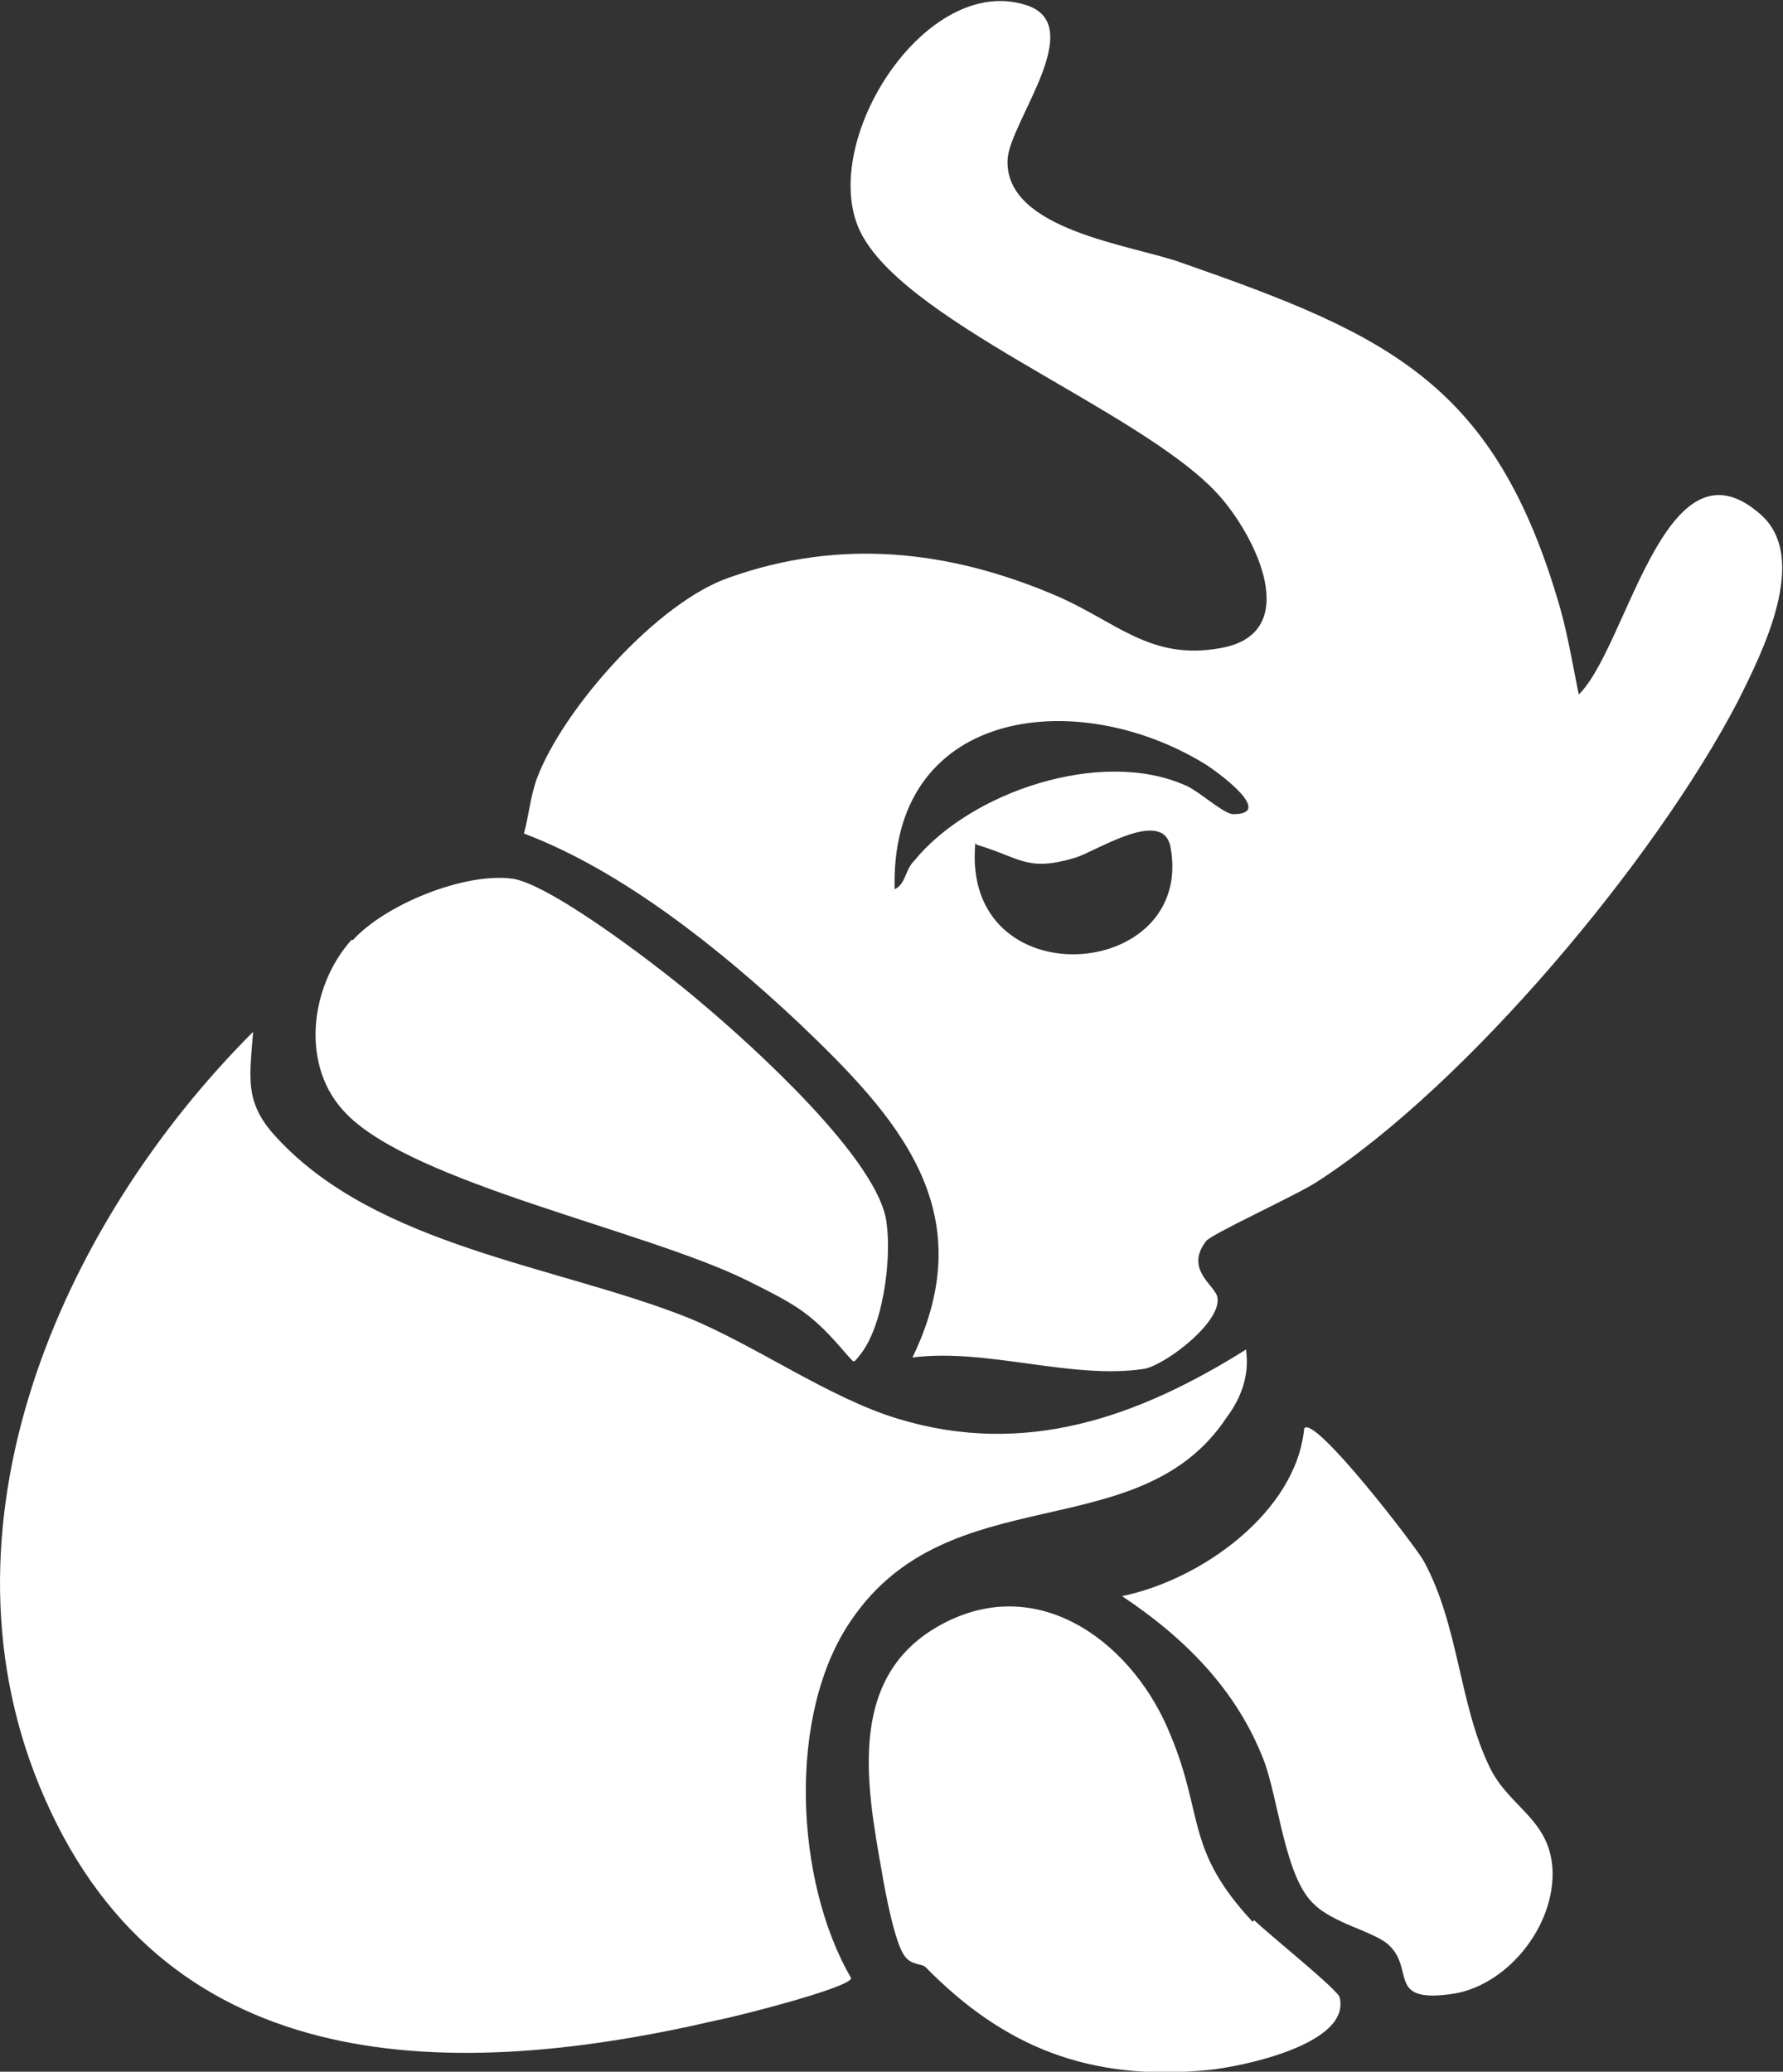
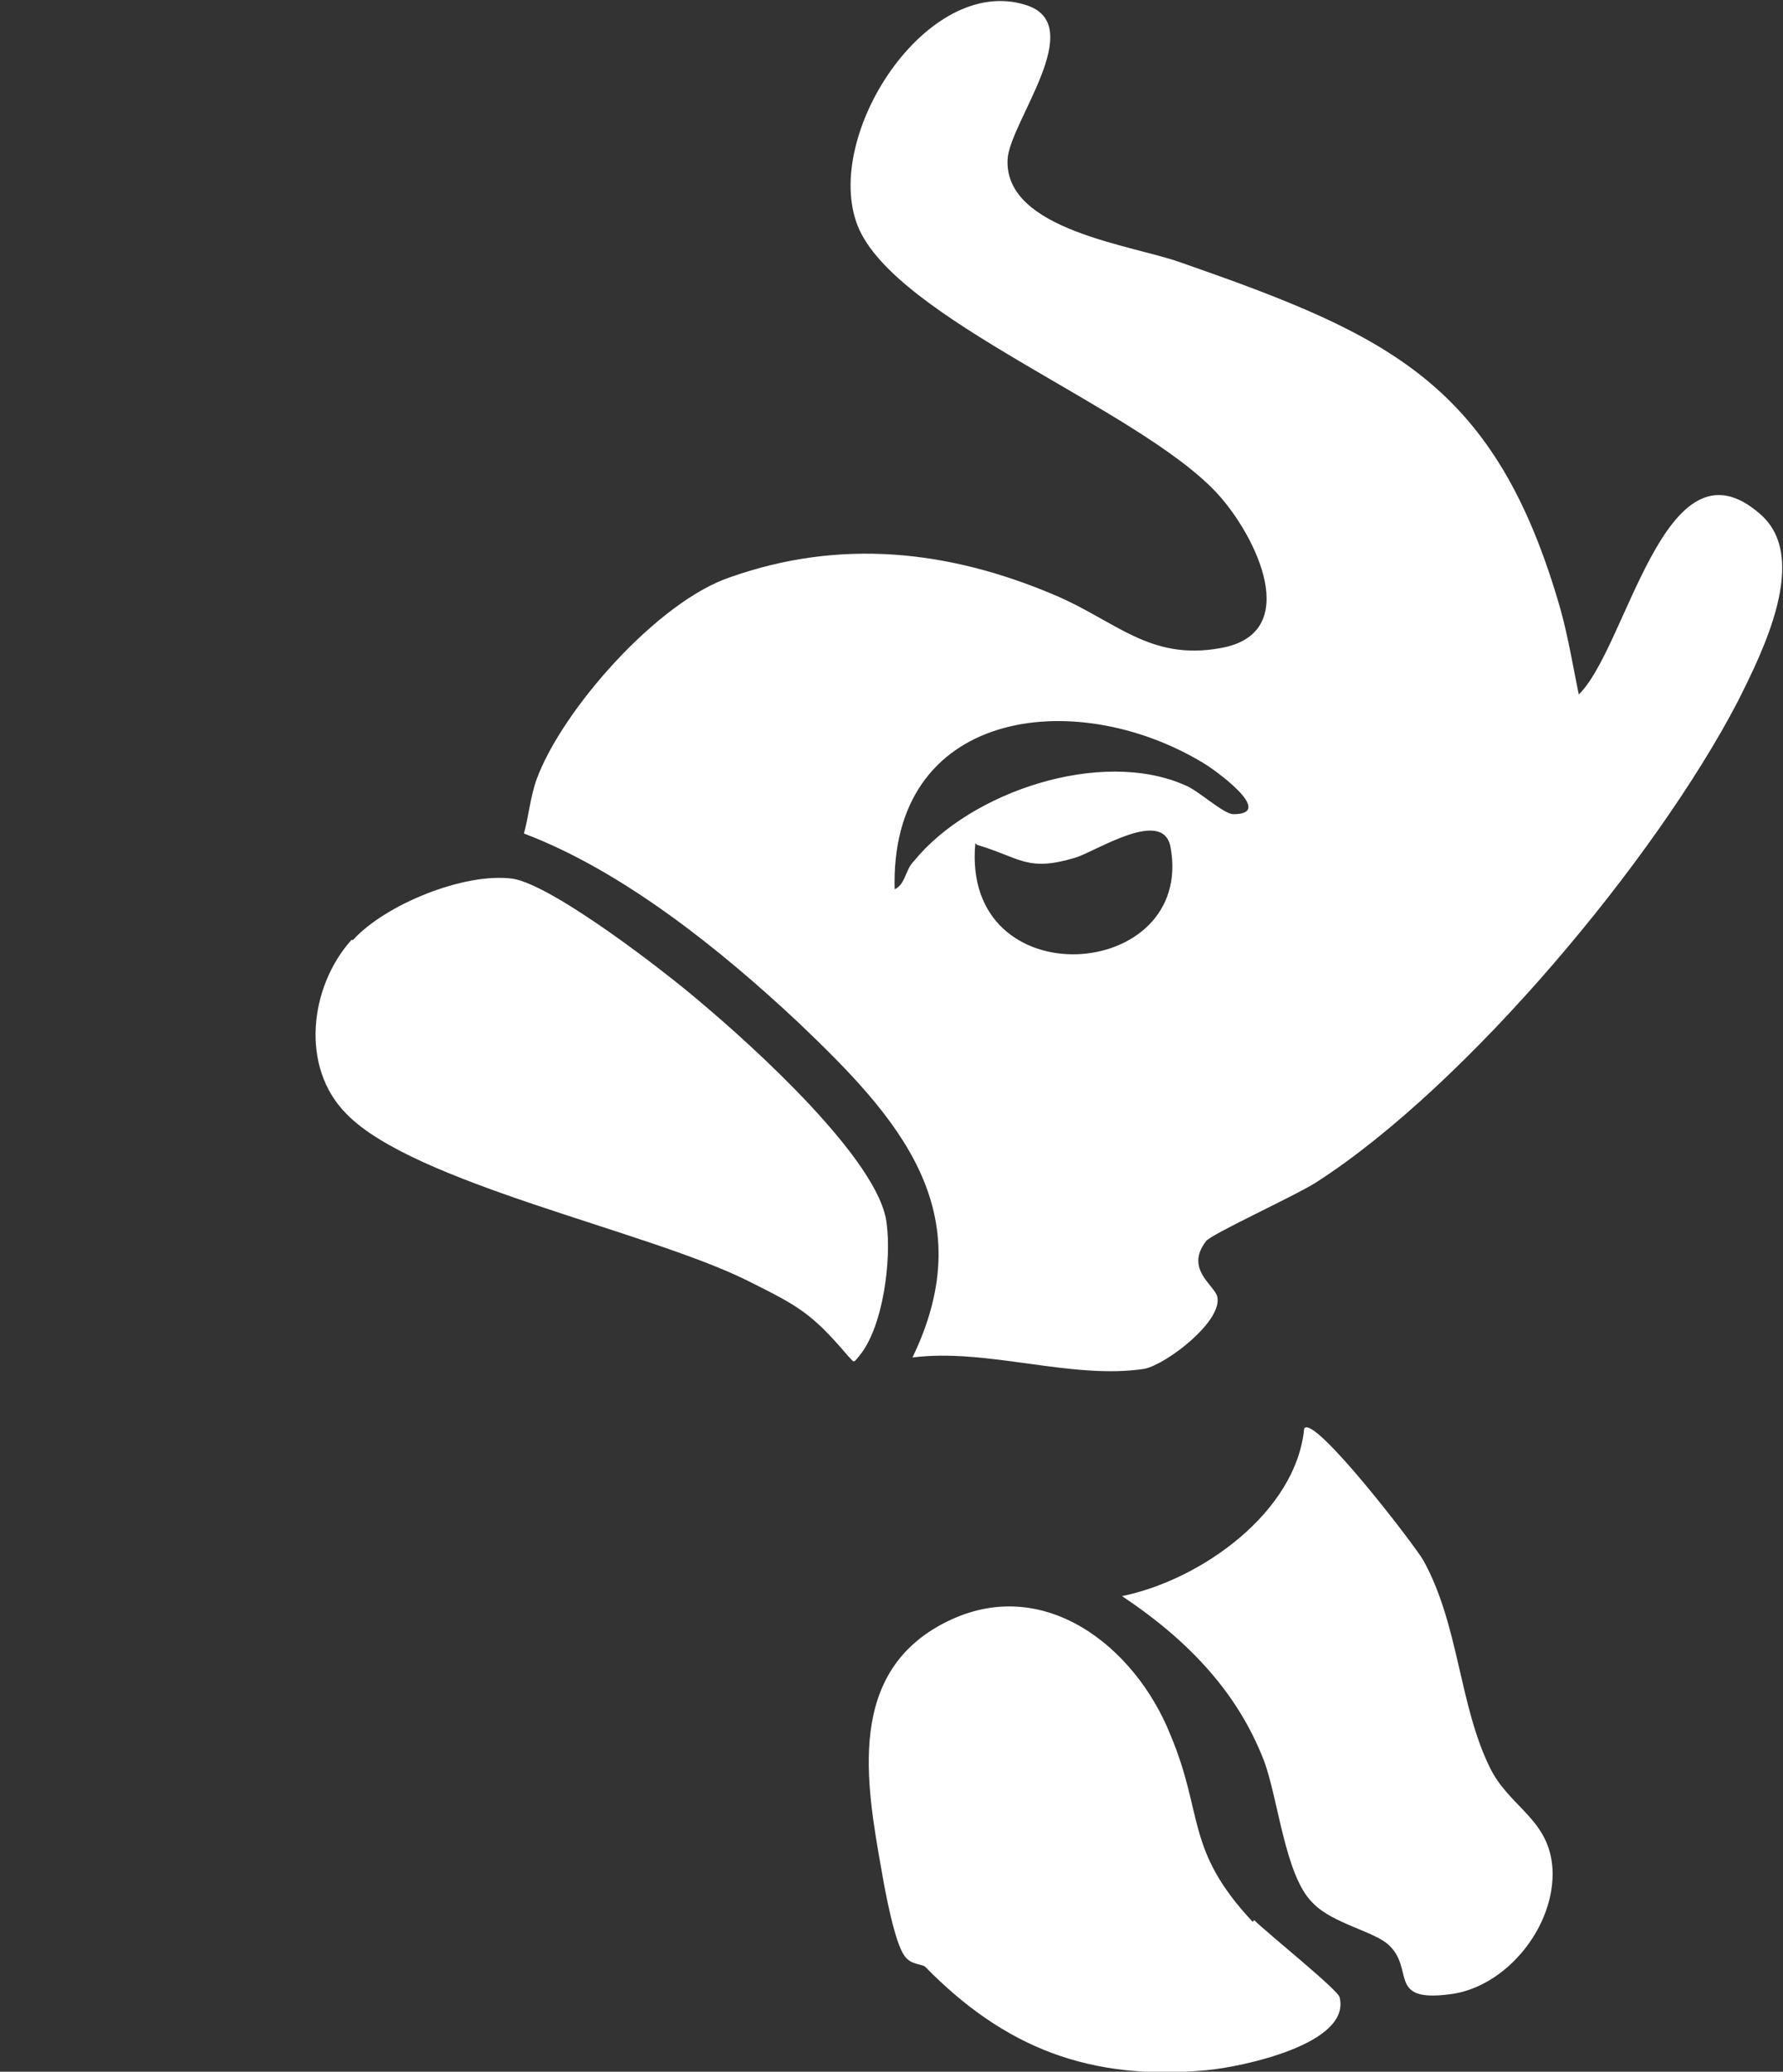
<svg xmlns="http://www.w3.org/2000/svg" data-bbox="0.001 0.063 110.55 128.468" viewBox="0 0 110.6 128.5" data-type="color">
  <rect x="0" y="0" width="110.6" height="128.5" fill="#333333" stroke="none" />
  <g>
    <path d="M97.8 43.2c3.1-2.7 5.4-16.6 11.4-11.3 3.1 2.7.1 8.6-1.4 11.6-5.1 9.8-16.8 23.8-26.1 29.8-1.2.8-6.7 3.3-6.9 3.7-1.3 1.7.5 2.7.7 3.4.4 1.5-3.1 4.2-4.5 4.5-4.5.7-9.8-1.3-14.4-.7 4.4-9.1-.9-14.9-7.1-20.8-4.8-4.5-10.9-9.4-17-11.7.3-1.1.4-2.3.8-3.4 1.6-4.3 7.5-11 12-12.5 6.8-2.4 13.5-1.7 20.1 1.1 3.8 1.6 5.9 4.1 10.3 3.3 5.2-.9 2.2-7-.2-9.6-4.9-5.3-20-10.8-22.3-16.6C51 8.4 57.5-1.6 63.6.3c4 1.2-1 7.3-1.1 9.6-.2 4.4 7.8 5.3 10.8 6.4 12.9 4.5 19.5 7.5 23.5 21.5.5 1.8.8 3.7 1.2 5.6Zm-42.4 12c.8-.3.7-1.2 1.3-1.8 3.5-4.3 11.6-7 16.8-4.7.8.3 2.4 1.8 3 1.8 2.7 0-1.2-2.8-1.9-3.2-8-4.8-19.5-3.3-19.1 8Zm5.1-2.9c-.9 9.7 13.7 8.6 12.1.2-.5-2.4-4.6.3-5.9.7-3 .9-3.4 0-6.1-.8Z" fill="#ffffff" data-color="1" />
-     <path d="M77.3 83.8c.2 1.5-.3 2.9-1.2 4.1-5.4 8.2-17.2 3.6-23.3 12.6-4 5.8-3.5 16.2 0 22.2-.1.6-7.2 2.4-8.3 2.6-16.3 3.8-34 3.8-41.7-13.7C-4.6 94.9 3.7 76 15.7 64c-.2 2.8-.6 4.4 1.5 6.6 6.2 6.7 17.3 7.9 25.4 11.1 4.2 1.7 8.8 5 13.1 6.3 7.9 2.4 14.9-.1 21.6-4.3Z" fill="#ffffff" data-color="1" />
    <path d="M21.9 58.3c2-2.2 6.9-4.2 9.9-3.8 2.5.4 9.5 5.8 11.7 7.7C46.6 64.8 54.6 72 55 75.9c.3 2.2-.2 6.4-1.7 8.2-.4.5-.3.4-.7 0-2.3-2.7-3.1-3.1-6.3-4.7-6.3-3.1-20.6-6-24.8-10.3-2.9-2.9-2.3-7.9.3-10.8Z" fill="#ffffff" data-color="1" />
    <path d="M77.8 119.1c.8.8 5.3 4.4 5.3 4.8.7 2.9-6.1 4.3-8.2 4.5-7.3.7-12.6-1.4-17.5-6.4-.2-.2-.9-.1-1.3-.7-.6-.8-1.2-4-1.4-5.2-1-5.6-2.2-12.4 4-15.5 6-3 11.7 1.5 13.9 7 2.1 5 .9 7.1 5.1 11.6Z" fill="#ffffff" data-color="1" />
    <path d="M81.4 118c-1.7-1.7-2.1-6.4-3-8.8-1.7-4.4-4.9-7.6-8.8-10.2 4.9-1 10.8-5.2 11.3-10.4.6-.9 6.9 7.3 7.4 8.2 2.2 4 2.2 8.9 4.1 12.8 1.2 2.5 3.7 3.2 3.9 6.3.2 3.6-2.9 7.4-6.4 7.8-3.9.5-2.1-1.6-3.8-3.1-.9-.8-3.4-1.3-4.6-2.5Z" fill="#ffffff" data-color="1" />
  </g>
</svg>